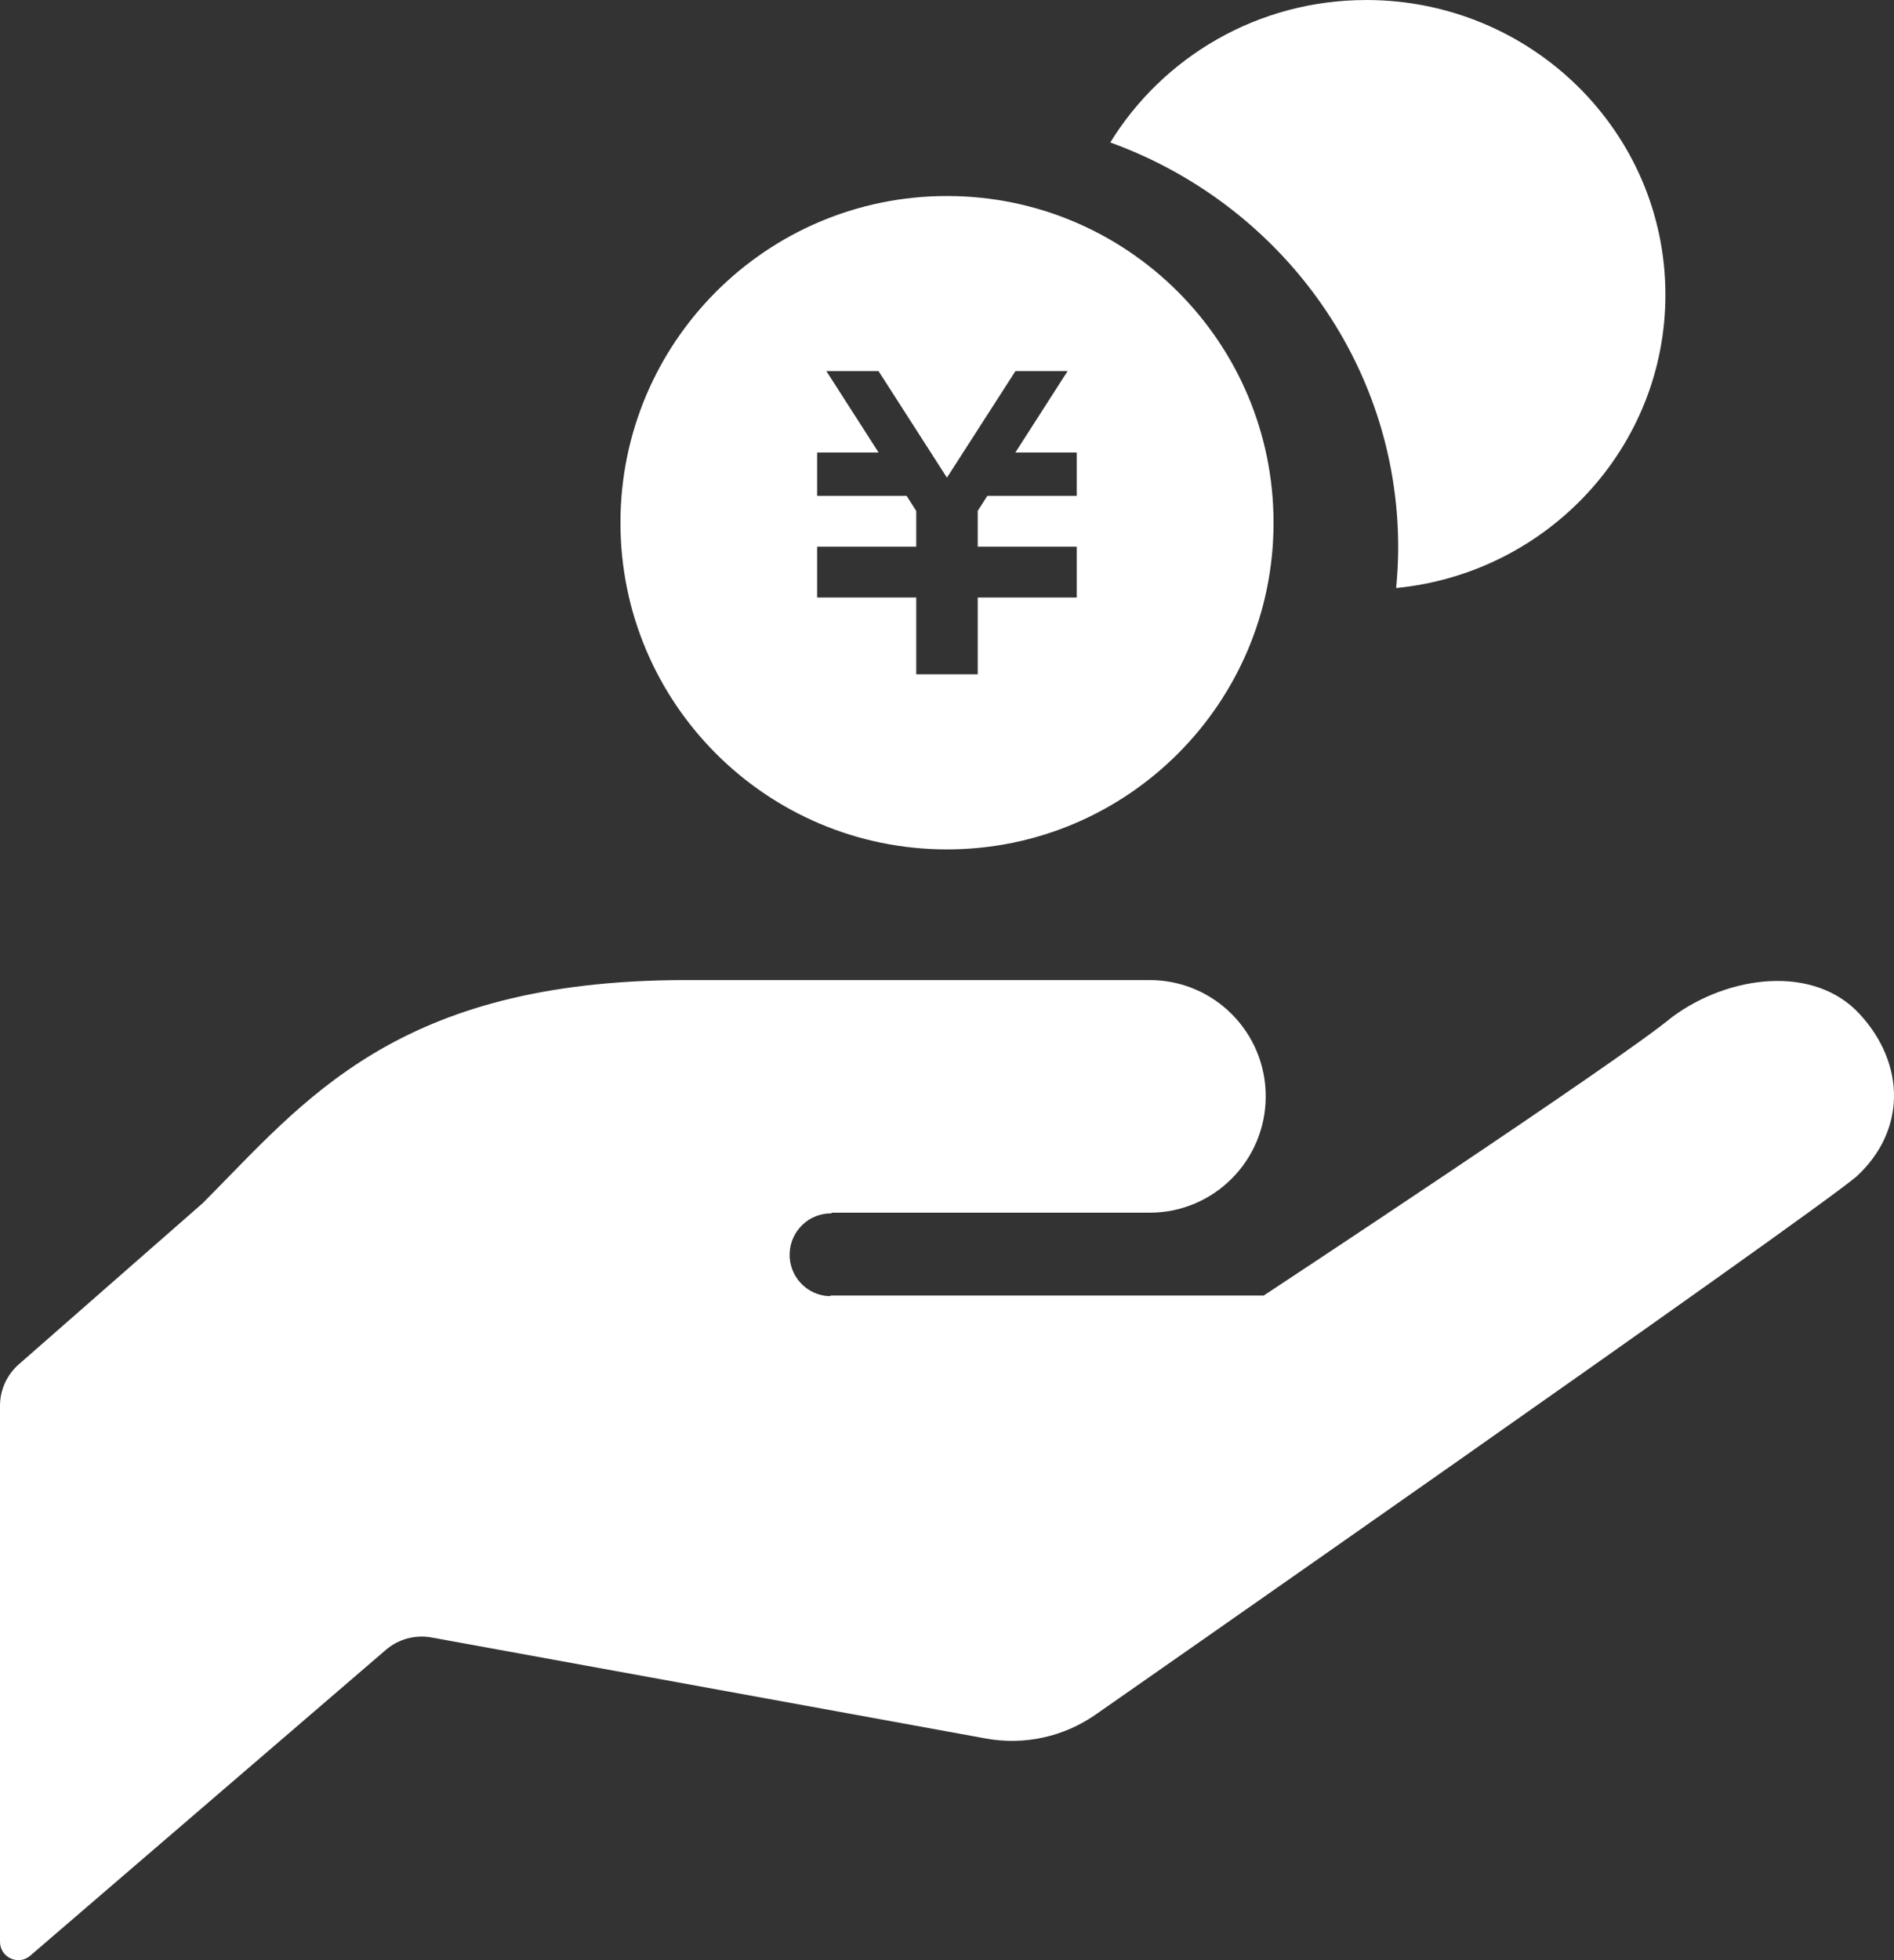
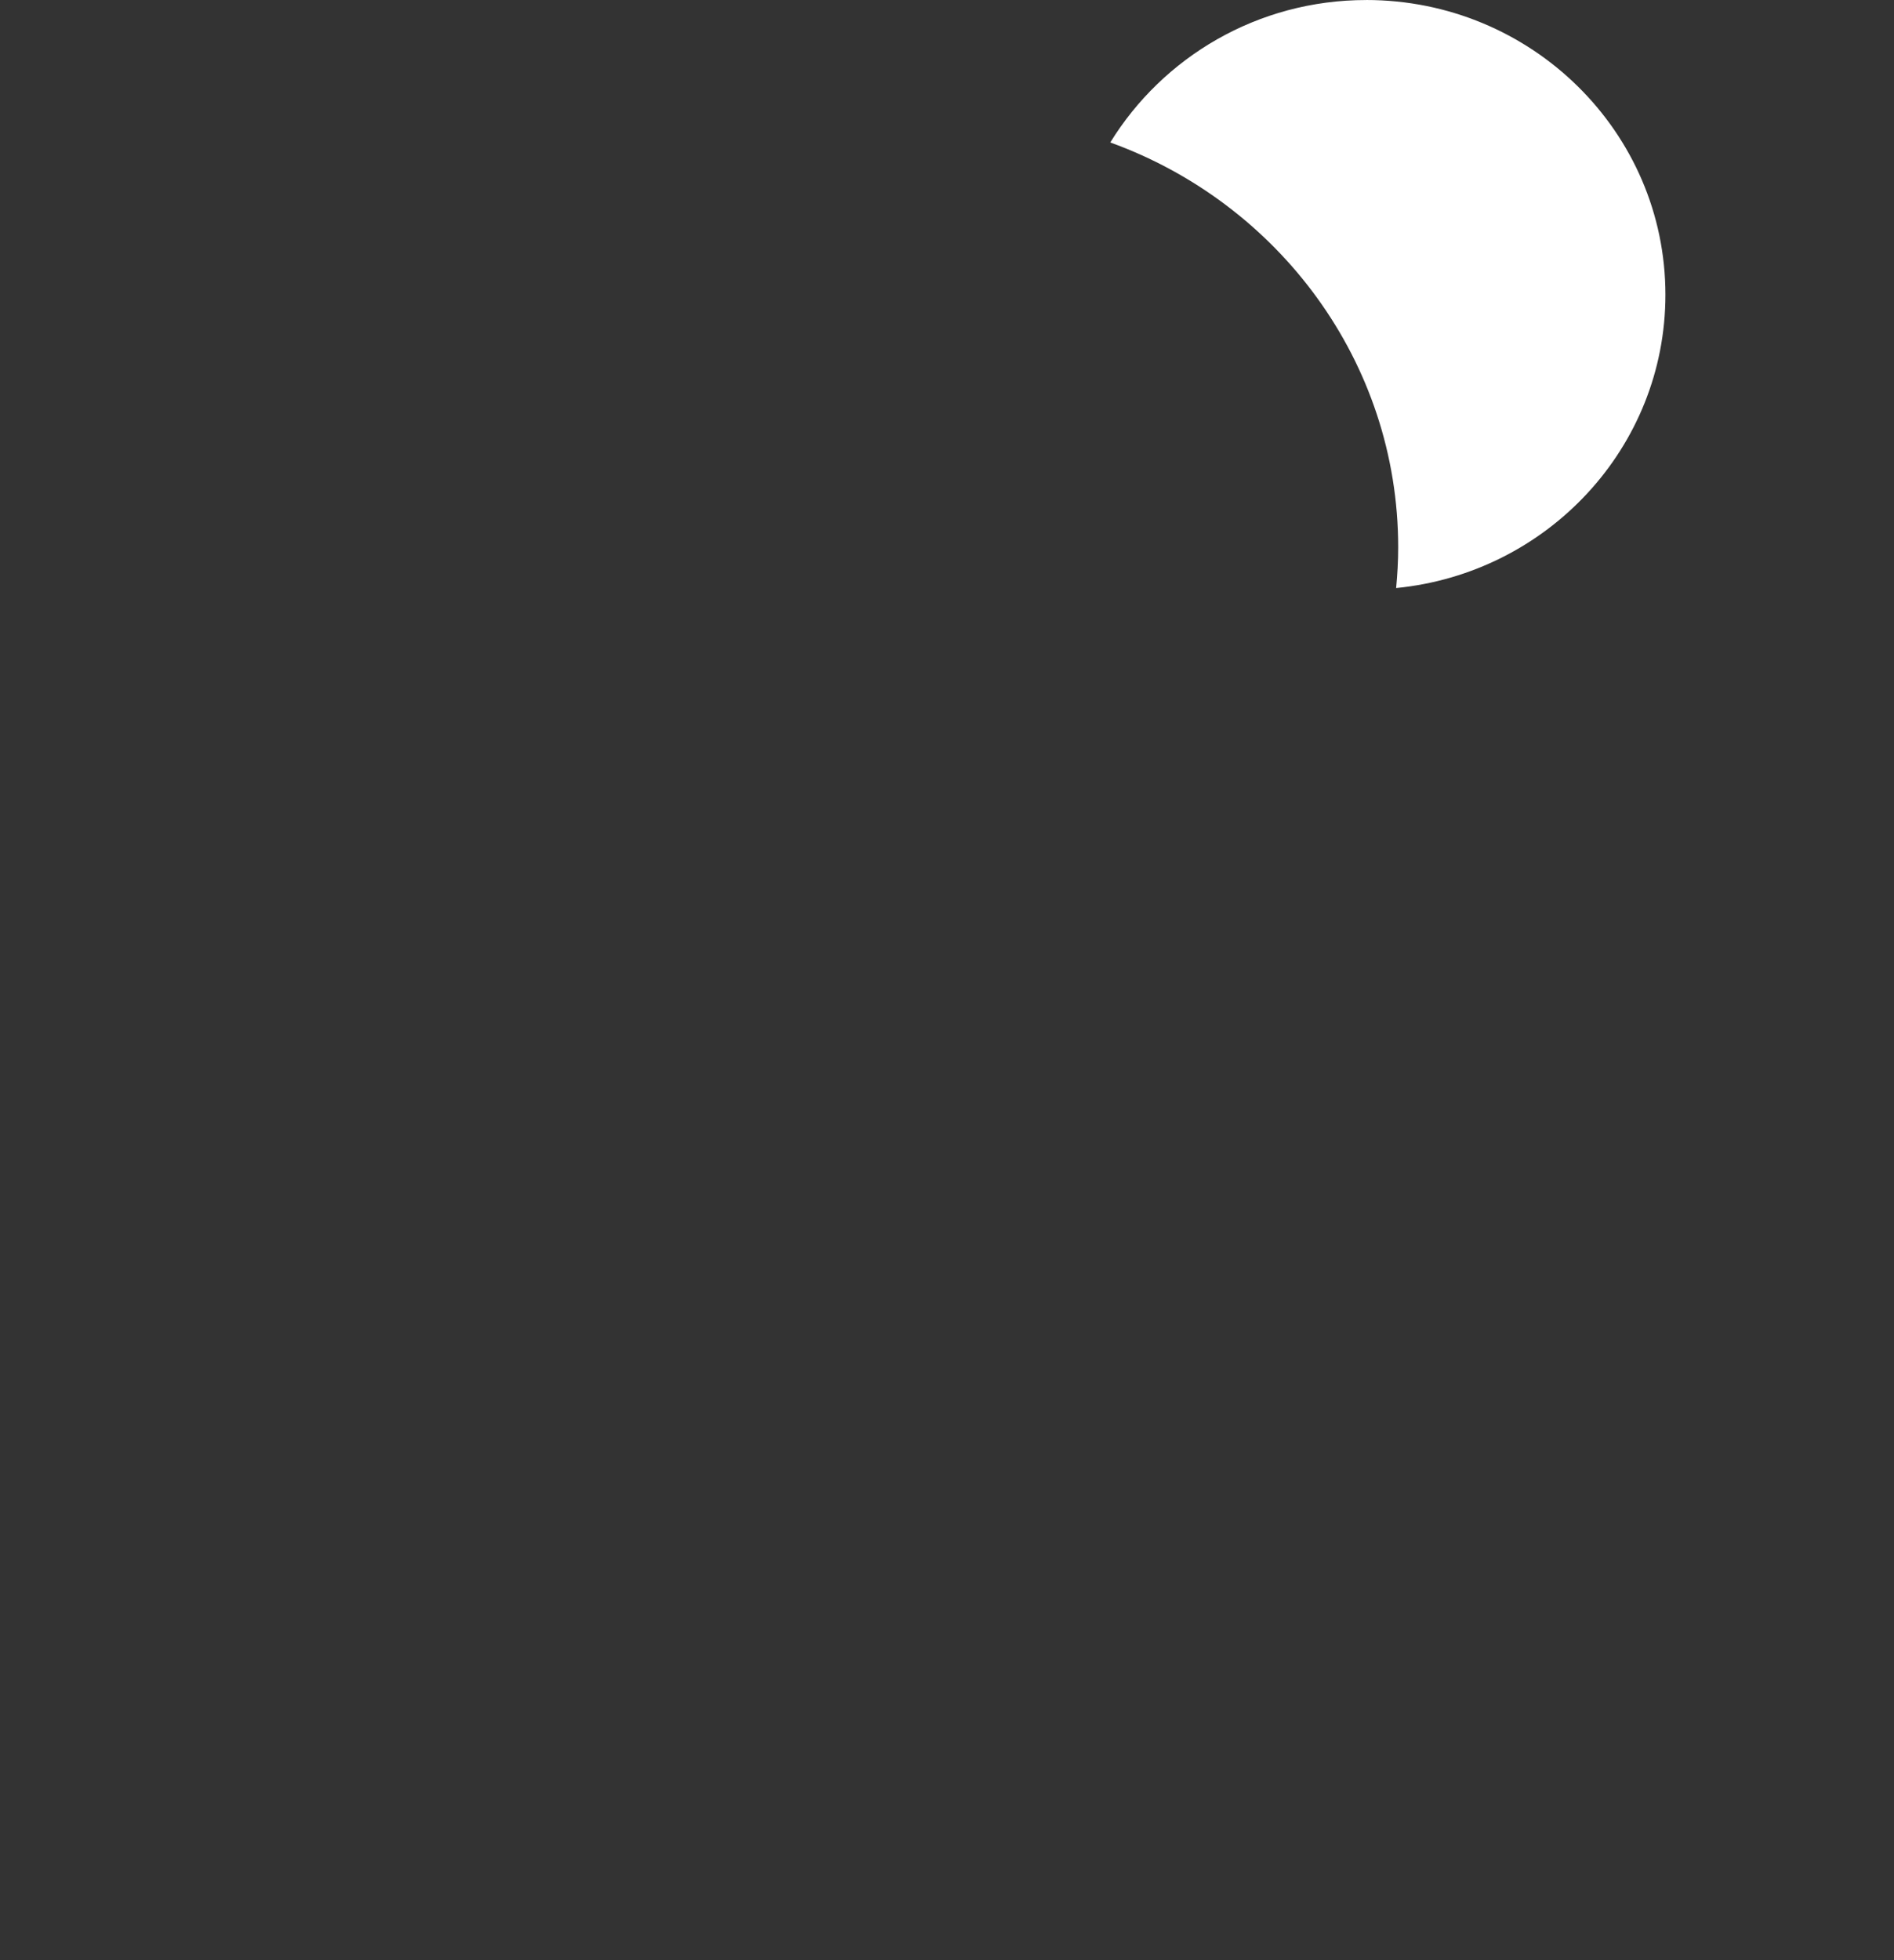
<svg xmlns="http://www.w3.org/2000/svg" width="58" height="60" viewBox="0 0 58 60" fill="none">
  <rect x="0" y="0" width="58" height="60" fill="#333333" stroke="none" />
-   <path d="M25.445 37.12H35.208C37.171 37.12 38.76 35.526 38.76 33.558C38.76 31.591 37.171 30 35.208 30H21.008C12.131 30 9.321 33.708 6.214 36.823L0.577 41.761C0.213 42.08 0 42.542 0 43.029V59.44C0 59.66 0.127 59.857 0.327 59.948C0.527 60.04 0.759 60.009 0.925 59.864L11.82 50.499C12.205 50.17 12.716 50.033 13.212 50.122L30.19 53.215C31.374 53.433 32.595 53.16 33.579 52.464C33.579 52.464 55.251 37.353 56.848 36.016C58.375 34.613 58.356 32.576 56.957 31.049C55.556 29.516 52.943 29.842 51.201 31.135C49.605 32.471 38.698 39.657 38.698 39.657H25.445L25.403 39.676C24.705 39.653 24.158 39.068 24.181 38.366C24.206 37.667 24.79 37.118 25.487 37.142L25.445 37.12Z" fill="white" />
  <path d="M41.835 0.001C38.508 0.001 35.606 1.753 34 4.361C39.136 6.215 42.817 11.064 42.817 16.755C42.817 17.175 42.793 17.589 42.754 18C47.385 17.546 51 13.701 51 9.022C51 4.041 46.898 0 41.835 0V0.001Z" fill="white" />
-   <path d="M29 6C23.478 6 19 10.476 19 16.001C19 21.525 23.479 26 29 26C34.521 26 39 21.521 39 16.001C39 10.48 34.521 6 29 6ZM32.974 15.179H30.235L29.941 15.638V16.734H32.974V18.29H29.941V20.64H28.058V18.29H25.023V16.734H28.058V15.64L27.764 15.179H25.023V13.852H26.906L25.306 11.359H26.903L28.998 14.621L31.096 11.359H32.693L31.093 13.852H32.974V15.179Z" fill="white" />
</svg>